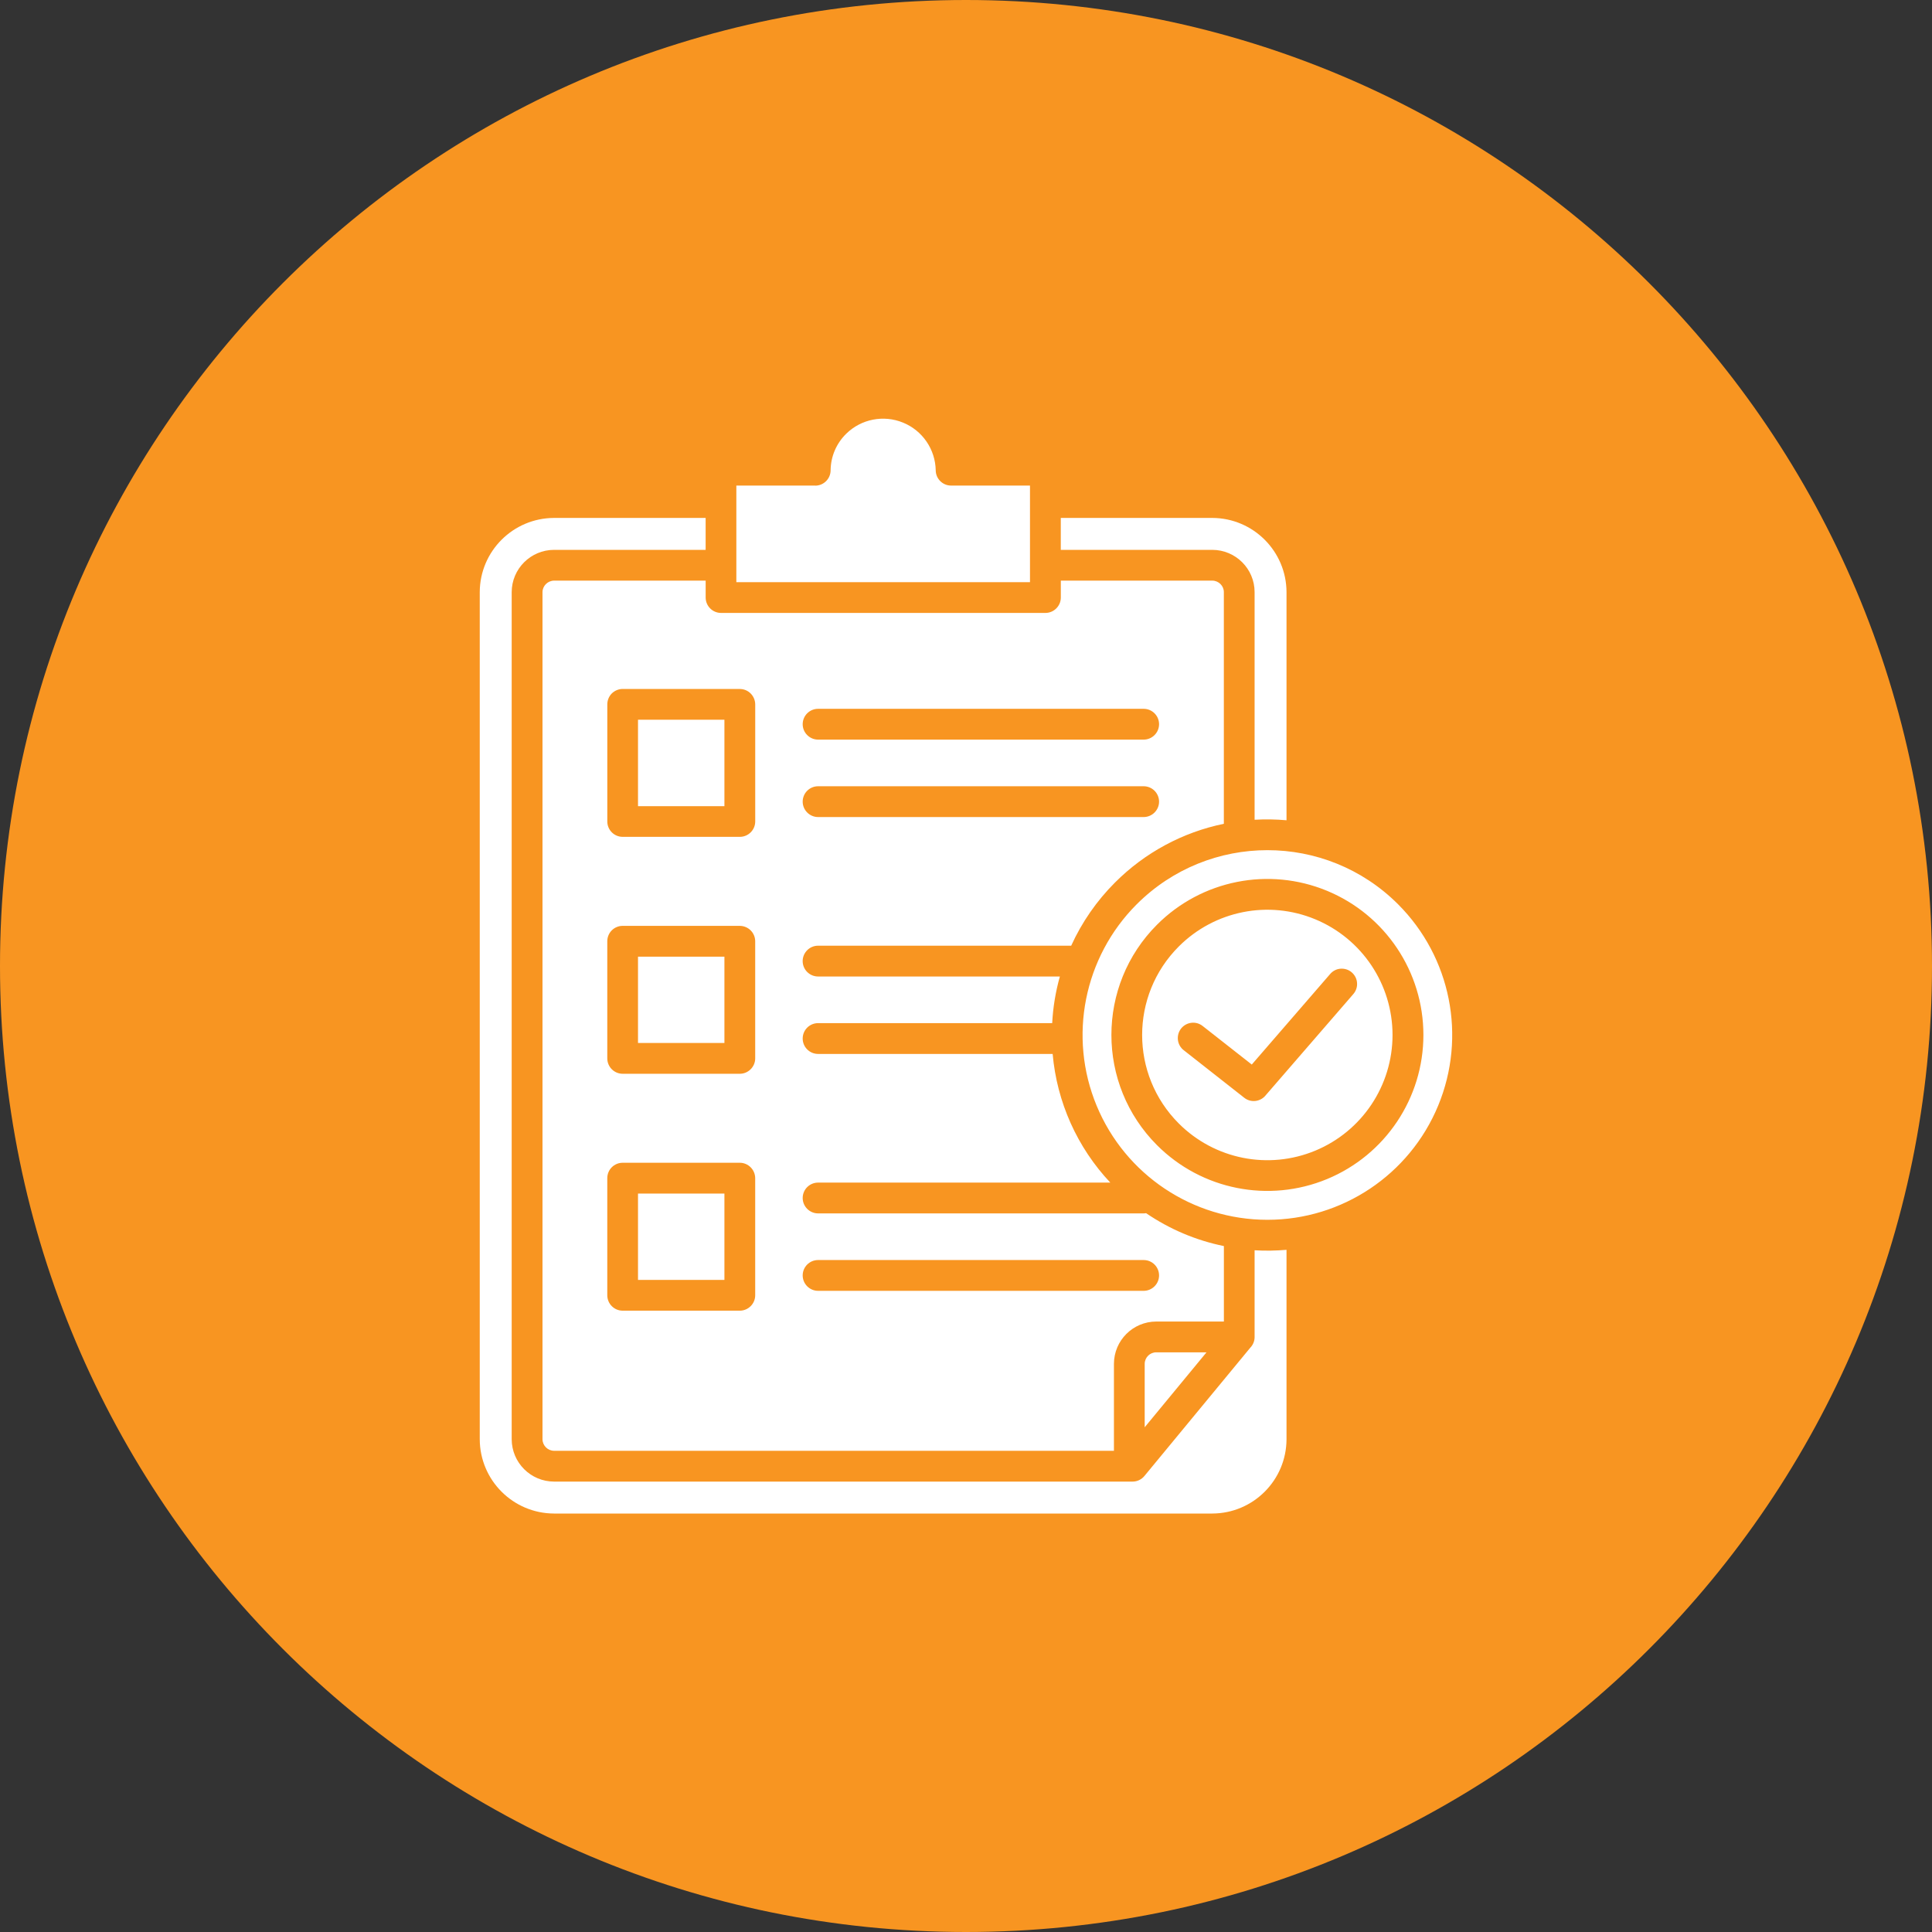
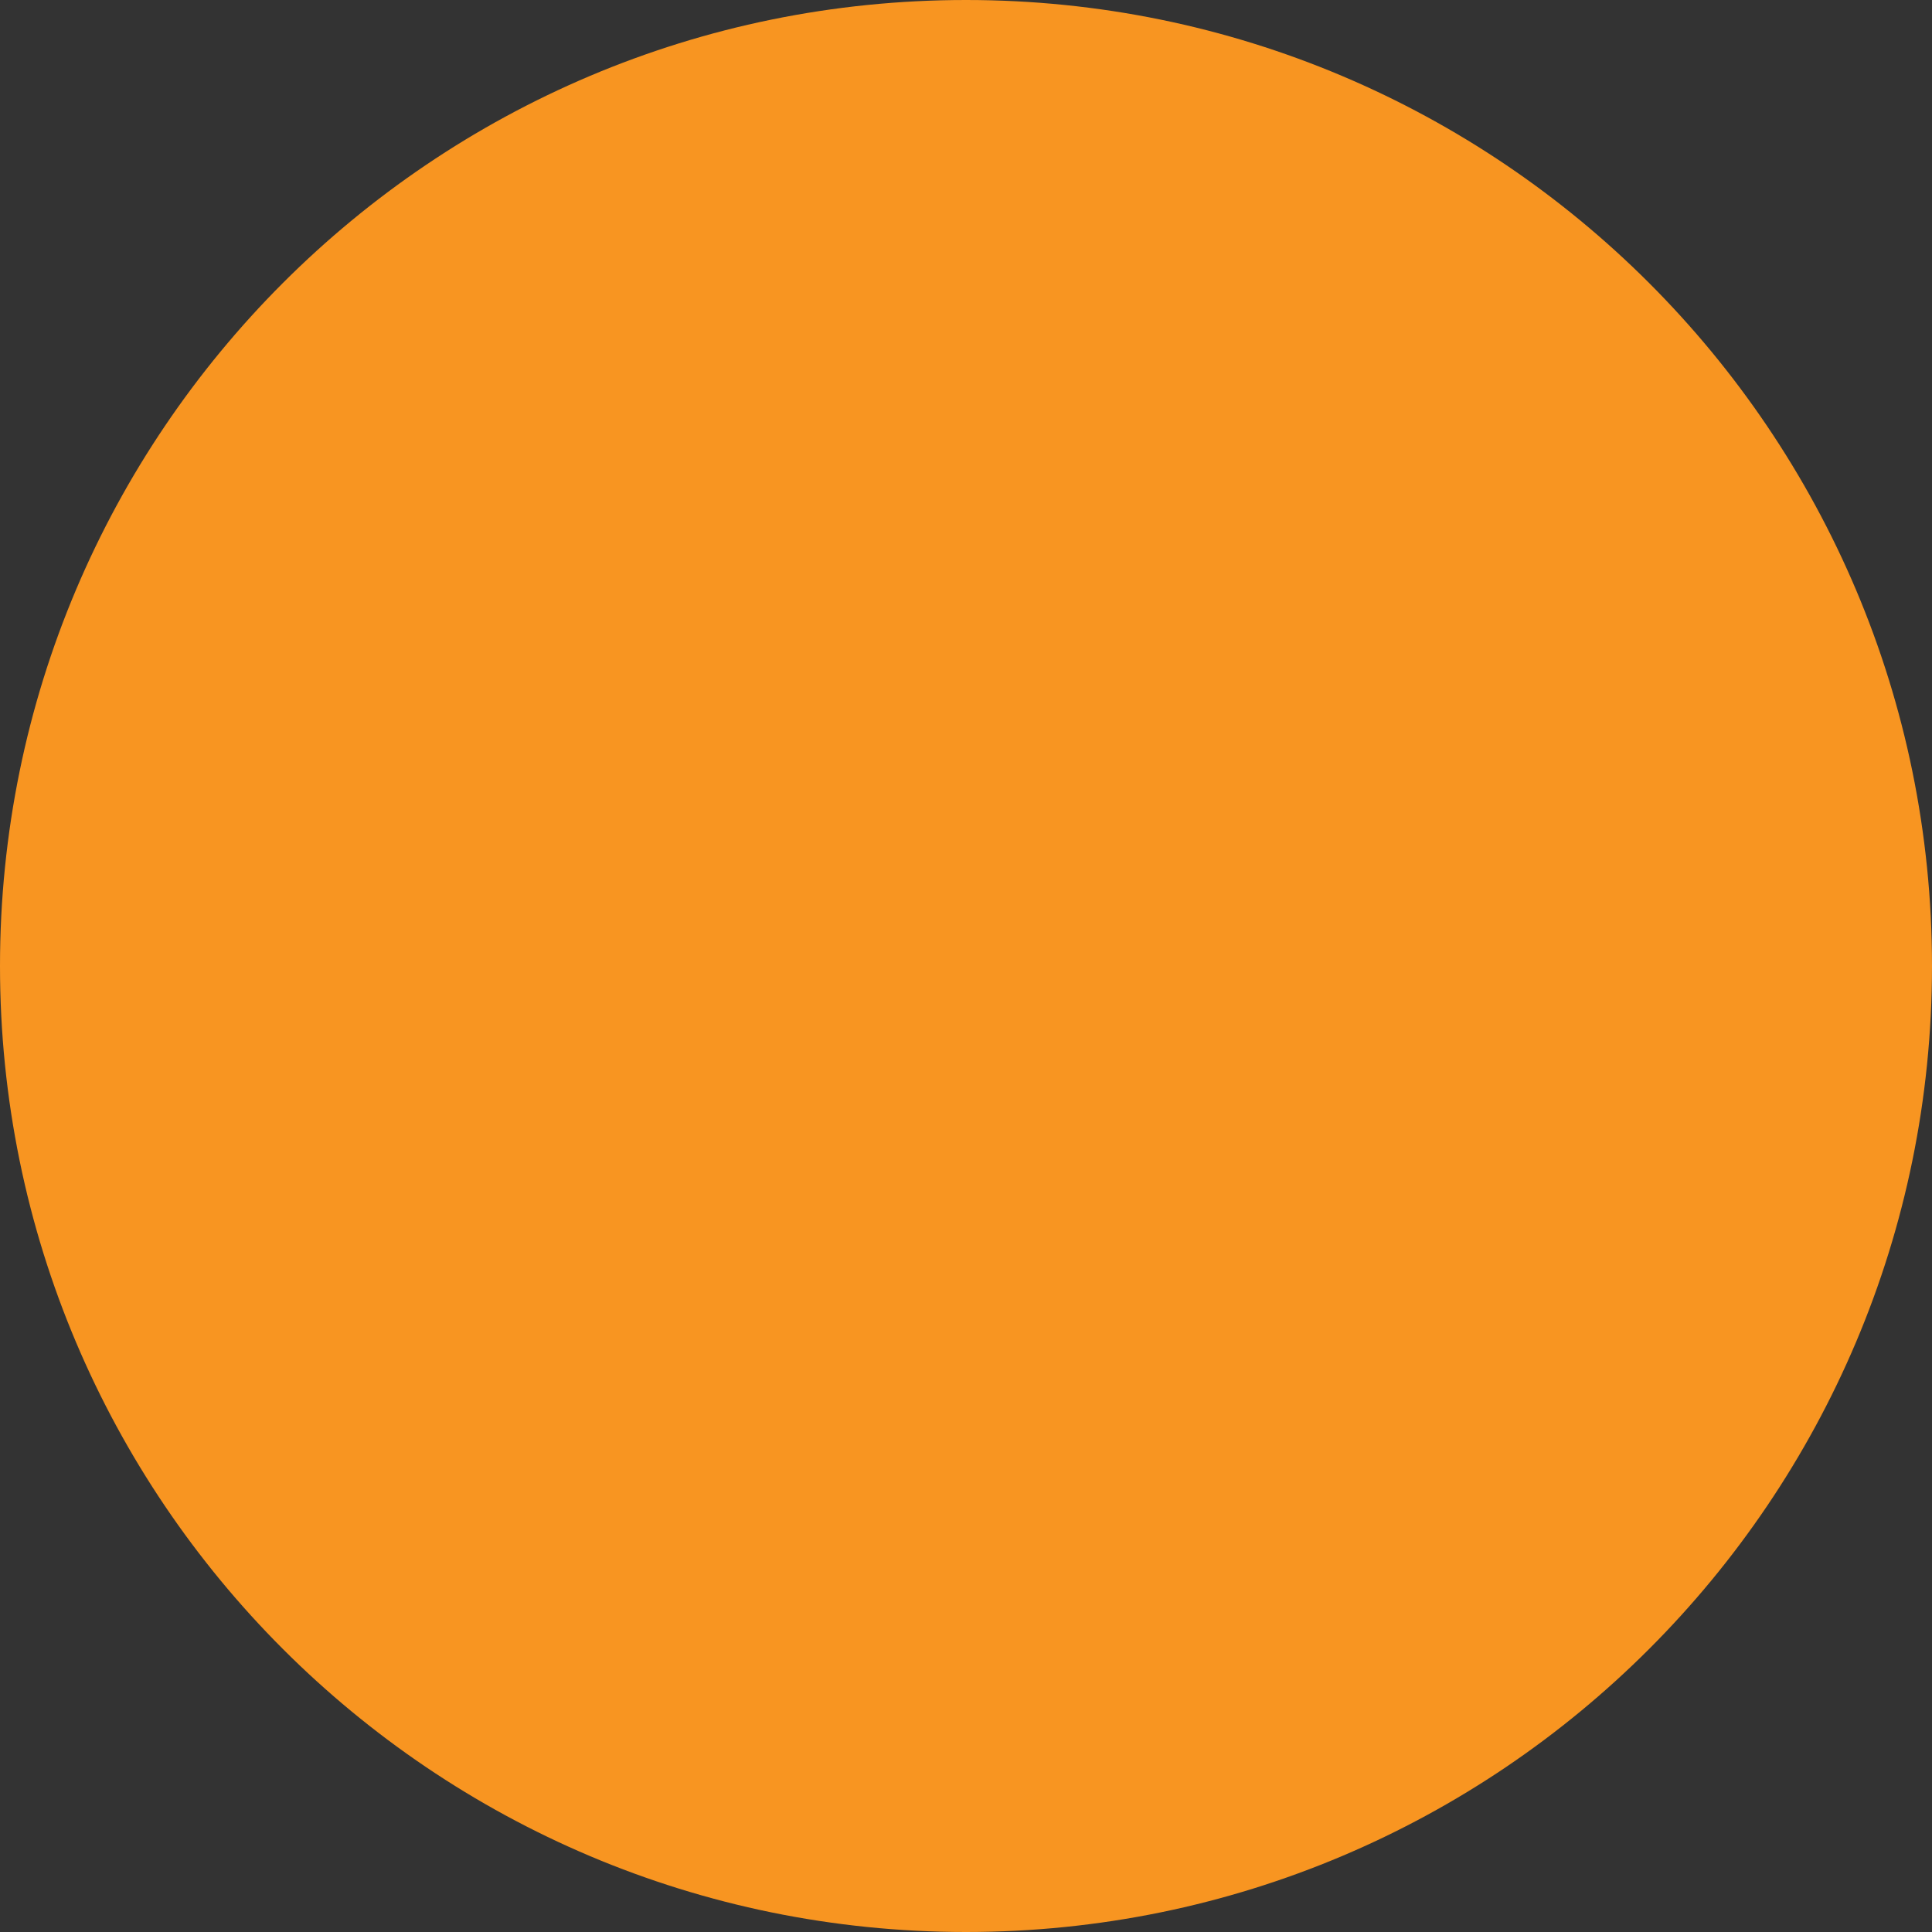
<svg xmlns="http://www.w3.org/2000/svg" width="100pt" height="100pt" version="1.1" viewBox="0 0 100 100">
  <rect x="0" y="0" width="100" height="100" fill="#333333" stroke="none" />
  <path d="m100 50c0 27.613-22.387 50-50 50s-50-22.387-50-50 22.387-50 50-50 50 22.387 50 50z" fill="#f89521" />
-   <path d="m58.836 46.805c-2.734 2.738-3.555 6.852-2.074 10.426s4.969 5.906 8.84 5.906c3.867 0 7.356-2.332 8.836-5.906s0.664-7.688-2.074-10.426c-3.734-3.734-9.789-3.734-13.527 0zm-1.125-1.125c-0.945 0.945-1.715 2.055-2.266 3.269h-13.102c-0.438 0-0.797 0.359-0.797 0.797 0 0.441 0.359 0.797 0.797 0.797h12.516c-0.223 0.789-0.355 1.598-0.398 2.414h-12.117c-0.438 0-0.797 0.355-0.797 0.797s0.359 0.797 0.797 0.797h12.141c0.219 2.492 1.27 4.84 2.984 6.66h-15.125c-0.438 0-0.797 0.355-0.797 0.797 0 0.438 0.359 0.797 0.797 0.797h16.852c0.043 0 0.082-0.004 0.125-0.012 1.215 0.828 2.582 1.41 4.027 1.703v3.906h-3.5c-1.211 0.004-2.188 0.98-2.191 2.191v4.5h-28.98c-0.328-0.004-0.594-0.27-0.598-0.598v-43.848c0.004-0.324 0.27-0.59 0.598-0.594h7.848v0.875c0 0.438 0.355 0.797 0.797 0.797h16.789c0.438 0 0.797-0.359 0.797-0.797v-0.875h7.844c0.328 0.004 0.594 0.27 0.594 0.594v11.992c-2.133 0.438-4.094 1.496-5.633 3.039zm7.227-3.25c0.551-0.031 1.105-0.023 1.652 0.027v-11.809c-0.008-2.117-1.723-3.832-3.84-3.84h-7.844v1.652h7.844c1.207 0.004 2.188 0.98 2.188 2.188zm1.652 22.254v9.812c-0.008 2.121-1.723 3.836-3.84 3.844h-34.074c-2.121-0.008-3.836-1.723-3.844-3.844v-43.848c0.008-2.117 1.723-3.832 3.844-3.84h7.848v1.652h-7.848c-1.207 0.004-2.188 0.98-2.191 2.188v43.848c0.004 1.211 0.984 2.188 2.191 2.191h29.945c0.238 0 0.461-0.105 0.613-0.289l5.477-6.637c0.141-0.145 0.223-0.336 0.227-0.539v-4.508c0.551 0.035 1.105 0.023 1.652-0.023zm-24.395-39.551h-4.082v5h15.199v-5h-4.086c-0.434 0-0.789-0.352-0.793-0.785-0.02-1.09-0.684-2.062-1.691-2.473-1.008-0.414-2.164-0.188-2.941 0.574-0.508 0.496-0.801 1.176-0.809 1.891 0 0.438-0.355 0.797-0.797 0.797zm20.258 44.863h-2.606c-0.328 0-0.594 0.266-0.598 0.594v3.285l3.203-3.883zm-1.188-15.641c-0.344-0.27-0.402-0.77-0.133-1.117 0.273-0.344 0.773-0.406 1.117-0.133l2.543 1.996 4.051-4.68c0.137-0.164 0.332-0.266 0.543-0.281 0.211-0.016 0.422 0.051 0.582 0.191s0.262 0.336 0.273 0.551c0.016 0.211-0.059 0.418-0.199 0.578l-4.519 5.219c-0.129 0.168-0.32 0.277-0.531 0.305-0.211 0.027-0.422-0.031-0.59-0.164zm-0.25-5.371v0.004c1.855-1.855 4.641-2.41 7.062-1.406 2.422 1.004 4 3.367 4 5.988 0 2.621-1.578 4.984-4 5.988s-5.207 0.449-7.062-1.406c-2.531-2.531-2.531-6.633 0-9.164zm-1.125-1.125c2.309-2.309 5.781-3 8.801-1.75 3.016 1.25 4.984 4.191 4.984 7.461 0 3.266-1.969 6.207-4.984 7.457-3.019 1.25-6.492 0.559-8.801-1.75-3.152-3.152-3.152-8.266 0-11.418zm-27.66-12.199c-0.211 0-0.414 0.086-0.566 0.234-0.148 0.152-0.23 0.355-0.23 0.566v6.062-0.004c0 0.441 0.355 0.797 0.797 0.797h6.062c0.438 0 0.797-0.355 0.797-0.797v-6.059c-0.004-0.441-0.359-0.797-0.797-0.797zm5.266 1.594h-4.473v4.473h4.473zm-5.266 10.668c-0.441 0-0.797 0.355-0.797 0.797v6.062c0 0.438 0.355 0.797 0.797 0.797h6.062c0.438 0 0.797-0.359 0.797-0.797v-6.062c0-0.211-0.086-0.414-0.234-0.562-0.148-0.148-0.352-0.234-0.562-0.234zm5.266 1.594h-4.473v4.469h4.473zm-5.266 10.668c-0.441 0-0.797 0.355-0.797 0.797v6.062c0 0.438 0.355 0.797 0.797 0.797h6.062c0.438 0 0.797-0.359 0.797-0.797v-6.062c-0.004-0.438-0.359-0.797-0.797-0.797zm5.266 1.594h-4.473v4.469h4.473zm4.848 5.035h16.852c0.438 0 0.797-0.359 0.797-0.797 0-0.441-0.359-0.797-0.797-0.797h-16.852c-0.438 0-0.797 0.355-0.797 0.797 0 0.438 0.359 0.797 0.797 0.797zm0-24.523h16.852c0.438 0 0.797-0.359 0.797-0.797 0-0.441-0.359-0.797-0.797-0.797h-16.852c-0.438 0-0.797 0.355-0.797 0.797 0 0.438 0.359 0.797 0.797 0.797zm0-4.008h16.852c0.438 0 0.797-0.359 0.797-0.797 0-0.441-0.359-0.797-0.797-0.797h-16.852c-0.438 0-0.797 0.355-0.797 0.797 0 0.438 0.359 0.797 0.797 0.797z" fill="#fff" fill-rule="evenodd" />
</svg>